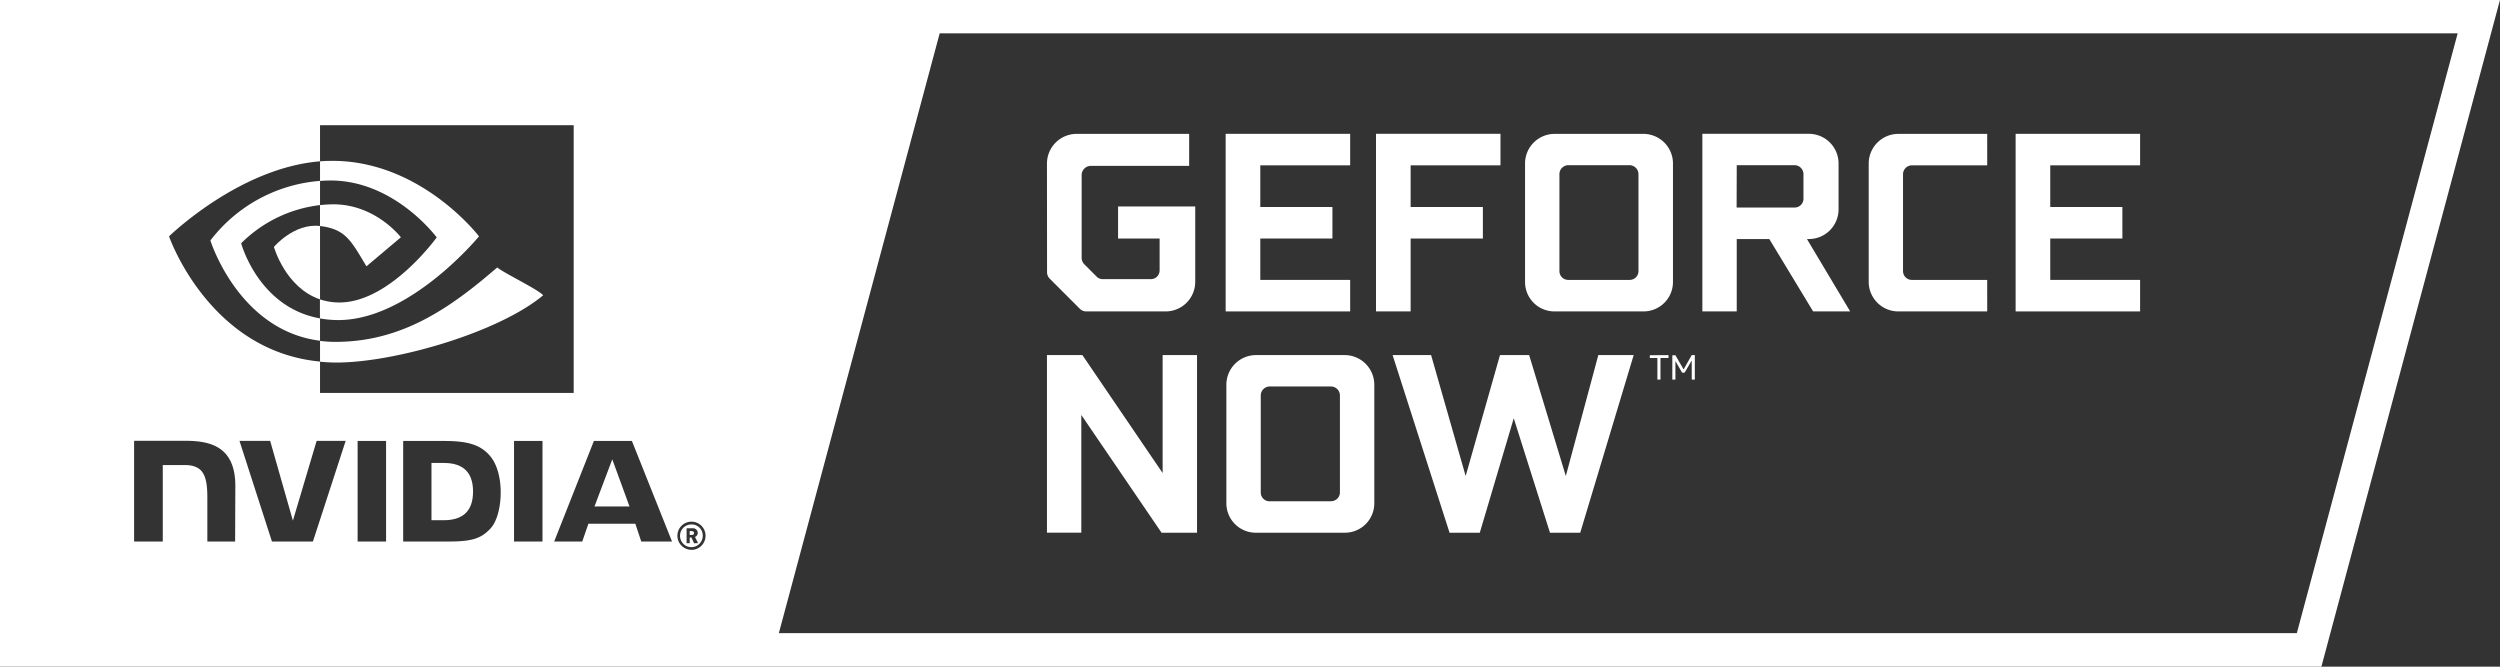
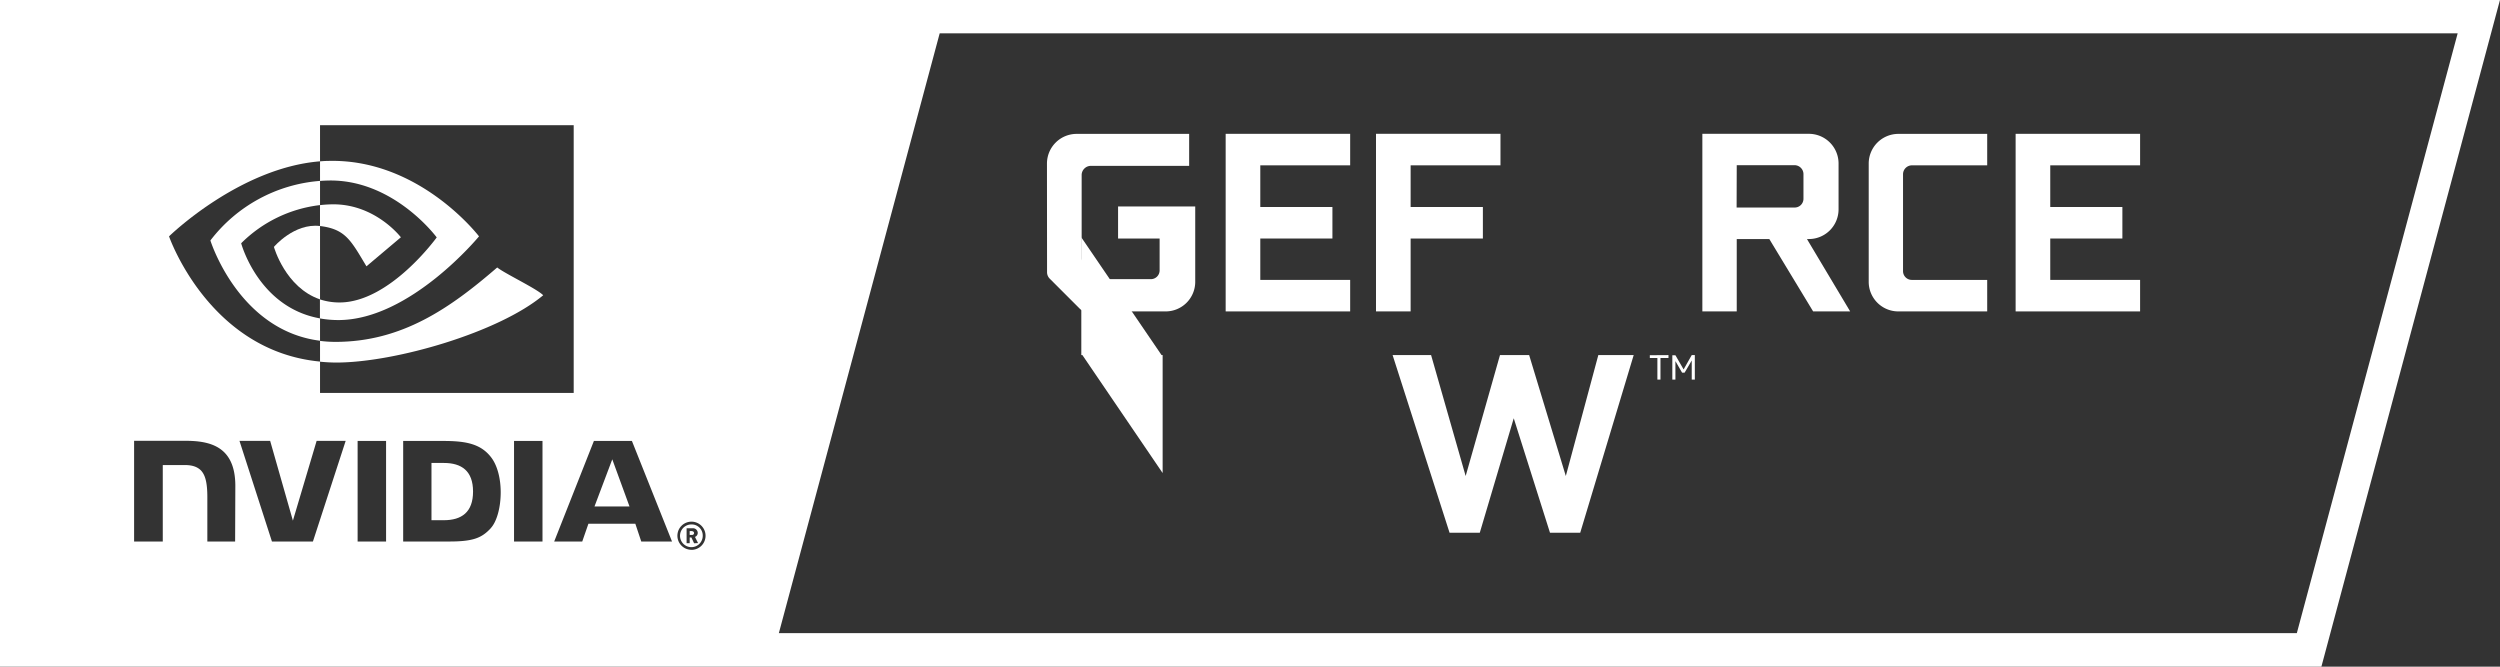
<svg xmlns="http://www.w3.org/2000/svg" id="a12fa0d2-50f9-454f-ab86-daf34038f42a" data-name="Logo" viewBox="0 0 810.01 216">
  <rect x="0" y="0" width="810.01" height="216" fill="#333333" stroke="none" />
  <defs>
    <style>.aa73f867-f350-4355-8a74-b6efd91fa242{fill:#fff;}</style>
  </defs>
  <g id="a23f8554-101b-4d9f-8f6d-c1eb3aa2f99e" data-name="NVIDIA GeForce NOW Logo">
-     <path class="aa73f867-f350-4355-8a74-b6efd91fa242" d="M350.7,115.05l26,38.22V115.05h11.14V172.6H376.35l-26-38.15v38.14H339.22V115.05Z" />
-     <path class="aa73f867-f350-4355-8a74-b6efd91fa242" d="M397.35,124.67a9.61,9.61,0,0,1,9.54-9.62h28.85a9.61,9.61,0,0,1,9.54,9.62v38.39a9.53,9.53,0,0,1-9.52,9.54H406.89a9.53,9.53,0,0,1-9.54-9.52V124.67Zm33.92,37.72a2.86,2.86,0,0,0,2.87-2.83V128.22a2.93,2.93,0,0,0-2.84-3H411.36a2.92,2.92,0,0,0-2.87,3v31.33a2.84,2.84,0,0,0,2.81,2.87h20Z" />
+     <path class="aa73f867-f350-4355-8a74-b6efd91fa242" d="M350.7,115.05l26,38.22V115.05h11.14H376.35l-26-38.15v38.14H339.22V115.05Z" />
    <path class="aa73f867-f350-4355-8a74-b6efd91fa242" d="M486,115.05h9.45l11.88,39.18,10.53-39.18h11.46L512,172.6H502.2l-11.74-37.08-11,37.08h-9.8l-18.45-57.55h12.47l11.2,39.18Z" />
    <path class="aa73f867-f350-4355-8a74-b6efd91fa242" d="M540.59,115.05V116H538v7h-1v-7h-2.45v-.91Zm7.54,0h1V123h-1V116.8l-2.31,3.94H545L542.84,117v6h-1v-7.9h1l2.66,4.59Z" />
    <path class="aa73f867-f350-4355-8a74-b6efd91fa242" d="M339.22,53a9.62,9.62,0,0,1,9.62-9.62h36.45V53.74H353.46a3,3,0,0,0-3,2.87v27a3,3,0,0,0,.84,2l4,4a2.82,2.82,0,0,0,2.11.84h15.44a2.84,2.84,0,0,0,2.87-2.81V77.28H362.26V66.9h25V91.37a9.59,9.59,0,0,1-9.61,9.53H352a2.91,2.91,0,0,1-2.11-.84l-9.79-9.79a2.94,2.94,0,0,1-.85-2Z" />
    <path class="aa73f867-f350-4355-8a74-b6efd91fa242" d="M408.34,53.57v13.5h23.37V77.28H408.34V90.69h29.12V100.9H397.12V43.36h40.34V53.57Z" />
    <path class="aa73f867-f350-4355-8a74-b6efd91fa242" d="M457.05,100.9H445.83V43.36h40.33V53.57H457.05v13.5h23.41V77.28H457.05Z" />
-     <path class="aa73f867-f350-4355-8a74-b6efd91fa242" d="M494.12,53a9.59,9.59,0,0,1,9.54-9.62h28.85A9.59,9.59,0,0,1,542.05,53V91.37a9.53,9.53,0,0,1-9.53,9.53H503.66a9.53,9.53,0,0,1-9.54-9.52h0ZM528,90.69a2.84,2.84,0,0,0,2.87-2.81V56.52a2.93,2.93,0,0,0-2.87-3H508.13a2.91,2.91,0,0,0-2.87,3h0v31.3a2.84,2.84,0,0,0,2.81,2.87h20Z" />
    <path class="aa73f867-f350-4355-8a74-b6efd91fa242" d="M599.46,100.9h-12l-14.2-23.45H562.71V100.9H551.57V43.36h34.51A9.61,9.61,0,0,1,595.7,53V67.83a9.62,9.62,0,0,1-9.62,9.62h-.62ZM562.67,67.24h18.79a2.84,2.84,0,0,0,2.87-2.81V56.52a2.91,2.91,0,0,0-2.87-3H562.71Z" />
    <path class="aa73f867-f350-4355-8a74-b6efd91fa242" d="M643.86,53.57h-24.4a2.9,2.9,0,0,0-2.87,2.87V87.82a2.84,2.84,0,0,0,2.81,2.87h24.46V100.9H615.09a9.59,9.59,0,0,1-9.62-9.53V53a9.61,9.61,0,0,1,9.6-9.62h28.79Z" />
    <path class="aa73f867-f350-4355-8a74-b6efd91fa242" d="M664.29,53.57v13.5h23.37V77.28H664.29V90.69H693.4V100.9H653.07V43.36H693.4V53.57Z" />
    <path class="aa73f867-f350-4355-8a74-b6efd91fa242" d="M143.8,150h-4v18.55h4c5.75,0,9.47-2.58,9.47-9.28S149.55,150,143.8,150Z" />
    <path class="aa73f867-f350-4355-8a74-b6efd91fa242" d="M176,95.66c-2.11-2.14-12.39-7-14.9-9-15.14,13.07-30.78,24.11-52.41,24.11a39.84,39.84,0,0,1-5-.32v6.74c1.73.17,3.49.28,5.33.28C128,117.45,161.59,107.72,176,95.66Z" />
    <path class="aa73f867-f350-4355-8a74-b6efd91fa242" d="M106,58.5c21.44-.67,35.5,18.42,35.5,18.42S126.31,98,110,98a20.11,20.11,0,0,1-6.34-1v6.17a33.55,33.55,0,0,0,6,.53c23.23,0,45.54-27.12,45.54-27.12S135.81,51.14,106,52.15c-.77,0-1.54.07-2.31.13v6.35C104.45,58.56,105.22,58.52,106,58.5Z" />
    <path class="aa73f867-f350-4355-8a74-b6efd91fa242" d="M78.14,78.82a43.23,43.23,0,0,1,25.55-12.37V58.61a49.54,49.54,0,0,0-35.52,19.3s9.06,29.16,35.52,32.49v-7.24C83.69,99.61,78.14,78.82,78.14,78.82Z" />
    <path class="aa73f867-f350-4355-8a74-b6efd91fa242" d="M103.66,73.23C95.29,72.23,88.75,80,88.75,80s3.67,13.17,14.94,17V73.23Z" />
    <path class="aa73f867-f350-4355-8a74-b6efd91fa242" d="M118.73,86.29l11.16-9.41S121.74,66.2,108,66.2a41.56,41.56,0,0,0-4.32.26v6.77C112,74.24,113.71,77.93,118.73,86.29Z" />
    <path class="aa73f867-f350-4355-8a74-b6efd91fa242" d="M0,0V216H752.14L810,0ZM103.69,52.27V40.57h82.19v86.75H103.69V117.15c-36.06-3.4-48.92-40.57-48.92-40.57s22.69-22.2,48.92-24.31ZM76.18,175.45h-9V161.14c0-4.58-.6-7.08-2-8.64-1.15-1.22-2.85-1.82-5.24-1.82h-7.2v24.77H43.45V142.82H60c8,0,16.25,1.74,16.25,14.62Zm25.21,0H88.11L77.59,142.84h9.94l7.37,25.85,7.69-25.85H112Zm23.7,0h-9.22V142.86h9.22ZM159,171.16c-2.81,3-5.41,4.29-13.37,4.29h-15V142.87h12.93c7.34,0,12.26.89,15.67,5.44,1.9,2.55,3,6.64,3,11.22,0,5-1.3,9.58-3.28,11.66Zm16.77,4.29h-9.22V142.87h9.22Zm32,0-1.92-5.76H190.65l-2,5.76h-9.09l12.87-32.59h12.31l13,32.6Zm16.27,2.69a4.56,4.56,0,1,1,4.56-4.56h0a4.56,4.56,0,0,1-4.54,4.58h0Zm520.14,27H252.35L304.46,10.81H796.29Z" />
    <path class="aa73f867-f350-4355-8a74-b6efd91fa242" d="M224.07,169.92a3.68,3.68,0,1,0,3.62,3.74v-.06a3.58,3.58,0,0,0-3.48-3.68Zm.82,6.1-.88-1.88h-.55V176h-1v-4.85h2a1.54,1.54,0,0,1,1.61,1.47v.06a1.37,1.37,0,0,1-.9,1.28l1,2Z" />
    <polygon class="aa73f867-f350-4355-8a74-b6efd91fa242" points="192.62 164.09 203.96 164.09 198.38 148.82 192.62 164.09" />
    <path class="aa73f867-f350-4355-8a74-b6efd91fa242" d="M224.25,172.07h-.79v1.25h.76a.62.62,0,0,0,.66-.58v0a.63.63,0,0,0-.63-.63Z" />
  </g>
</svg>